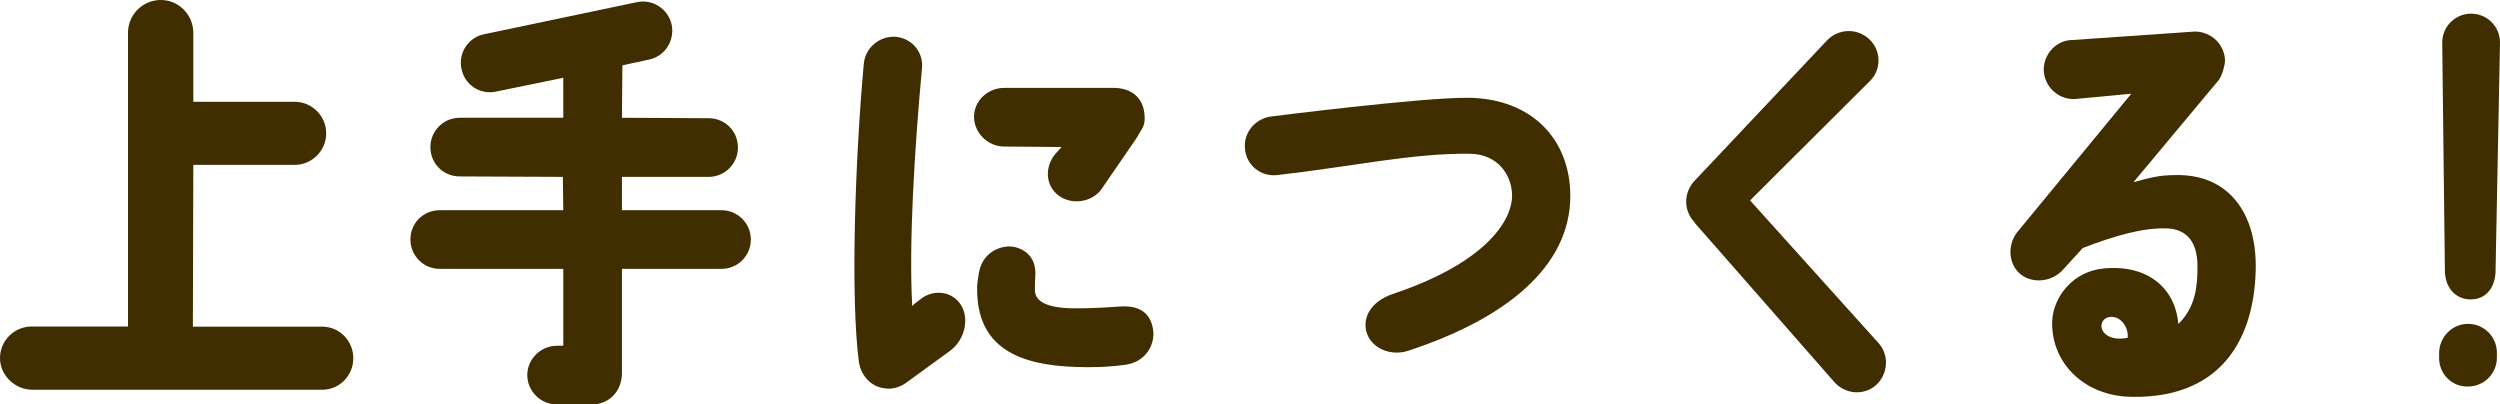
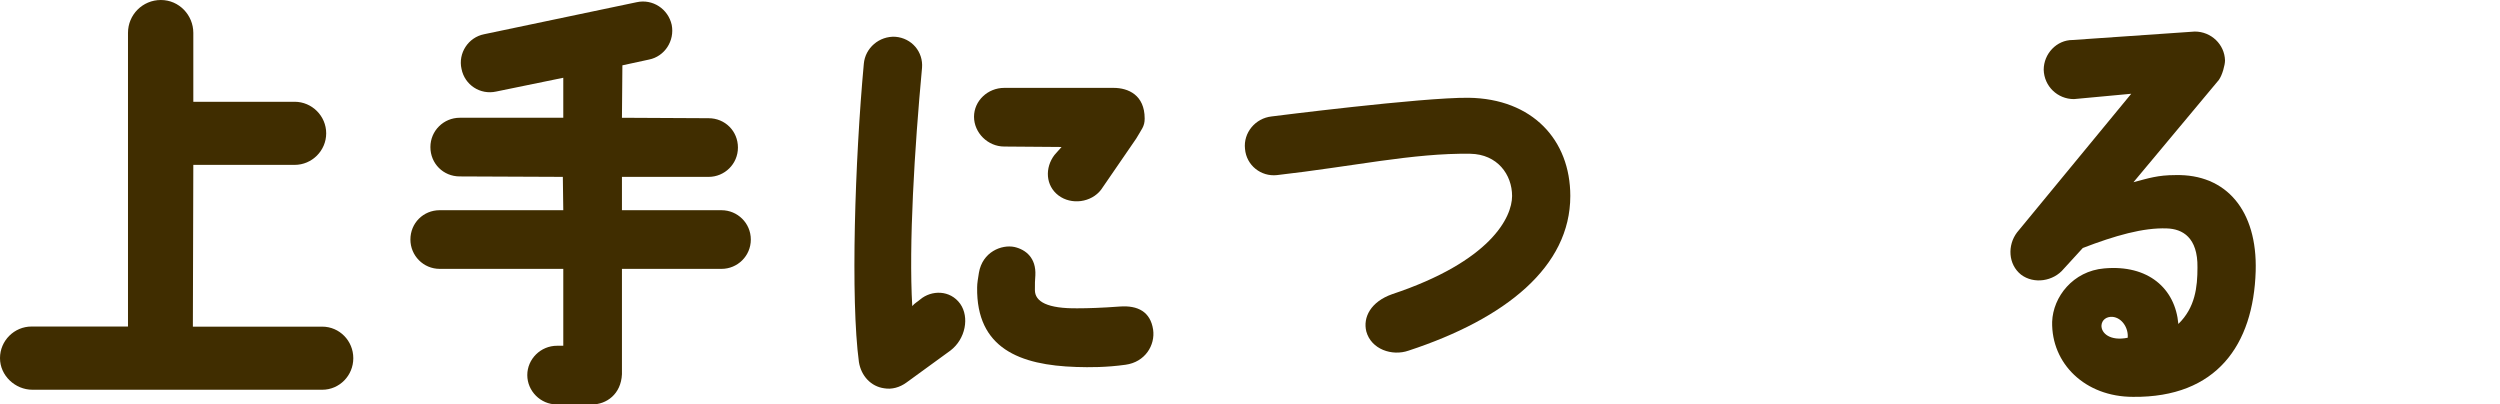
<svg xmlns="http://www.w3.org/2000/svg" id="b" viewBox="0 0 225.02 36.39">
  <defs>
    <style>.d{fill:#402d00;stroke-width:0px;}</style>
  </defs>
  <g id="c">
    <path class="d" d="m0,32.23c0-1.56,1.28-2.84,2.84-2.84h8.68V2.96c0-1.64,1.32-2.96,2.96-2.96s2.92,1.36,2.92,2.96v6.2h9.12c1.56,0,2.84,1.28,2.84,2.84s-1.28,2.84-2.84,2.84h-9.12l-.04,14.56h11.64c1.56,0,2.8,1.28,2.8,2.84s-1.24,2.84-2.8,2.84H2.92c-1.56,0-2.92-1.28-2.92-2.84Z" />
    <path class="d" d="m36.94,21.56c0-1.48,1.16-2.64,2.64-2.64h11.12l-.04-3-9.28-.04c-1.48,0-2.64-1.16-2.64-2.64s1.2-2.64,2.64-2.64h9.32v-3.6l-6.04,1.24c-1.44.32-2.84-.6-3.12-2.04-.32-1.4.6-2.84,2.04-3.12L57.3.2c1.44-.32,2.84.6,3.16,2.04.28,1.44-.64,2.84-2.04,3.12l-2.4.52-.04,4.72,7.8.04c1.48,0,2.64,1.16,2.64,2.64s-1.2,2.64-2.64,2.64h-7.8v3h8.96c1.44,0,2.64,1.16,2.64,2.64s-1.2,2.64-2.64,2.64h-8.96v9.48c-.08,1.8-1.4,2.72-2.68,2.72h-3.2c-1.44,0-2.64-1.2-2.64-2.64s1.2-2.64,2.68-2.64h.56v-6.92h-11.12c-1.48,0-2.64-1.2-2.64-2.64Z" />
    <path class="d" d="m77.31,32.59c-.76-5.64-.36-18.16.44-26.84.12-1.44,1.4-2.52,2.84-2.44,1.48.12,2.52,1.36,2.4,2.8-.68,7.28-1.2,15.92-.88,21.44.24-.28.44-.36.72-.6,1-.84,2.68-.88,3.6.4.84,1.2.48,3.16-.88,4.2l-3.96,2.88c-.6.44-1.32.64-2,.52-1.2-.16-2.08-1.12-2.28-2.36Zm25.72-21.92c0,.72-.28.96-.76,1.8l-3.16,4.6c-.88,1.16-2.68,1.4-3.84.52-1.16-.88-1.24-2.48-.36-3.64l.64-.72-5.16-.04c-1.48,0-2.72-1.24-2.72-2.68s1.24-2.6,2.72-2.6h9.84c1.32,0,2.8.64,2.8,2.76Zm.76,19c.2,1.4-.72,2.92-2.48,3.16-1.72.24-3.24.24-4.44.2-5.08-.16-9-1.68-8.92-7.16,0-.36.08-.84.16-1.32.32-1.88,2.04-2.56,3.2-2.32,1.04.24,1.96,1,1.88,2.56-.04.44-.04.72-.04,1.32,0,1.04,1.12,1.68,3.88,1.64.88,0,2.16-.04,3.76-.16,1.64-.12,2.76.48,3,2.08Z" />
    <path class="d" d="m112.06,13.4c-.16-1.44.92-2.76,2.4-2.92,0,0,13.52-1.72,17.72-1.68,5.76.08,9.16,3.8,9.16,8.84,0,6.36-5.8,11.04-14.56,13.92-1.48.52-3.36-.12-3.8-1.72-.32-1.28.4-2.68,2.32-3.36,8.88-2.96,10.8-6.92,10.8-8.84s-1.32-3.76-3.76-3.8c-5.12-.08-10.68,1.16-17.4,1.92-1.44.16-2.76-.88-2.88-2.36Z" />
-     <path class="d" d="m152.56,20.04c-1.04-1.04-1.04-2.64-.08-3.72l12-12.72c1.04-1.04,2.68-1.08,3.76-.08,1.08,1,1.12,2.68.12,3.72l-10.84,10.8,11.6,12.88c.96,1.12.8,2.8-.28,3.76-1.12.96-2.8.8-3.76-.32l-12.56-14.32h.04Z" />
    <path class="d" d="m203.03,24.4c-.2,6.64-3.52,11.4-11.04,11.32-4.32,0-7.36-3-7.28-6.76.08-2.24,1.88-4.56,4.68-4.8,3.96-.36,6.4,1.8,6.68,5,1.52-1.48,1.72-3.32,1.72-5.08.04-2.72-1.36-3.48-2.76-3.52-2.12-.08-4.64.64-7.56,1.76l-1.72,1.88c-.92,1.12-2.68,1.4-3.84.52-1.16-.92-1.24-2.64-.36-3.8l10.28-12.48-5.16.48c-1.48,0-2.68-1.16-2.72-2.64,0-1.44,1.16-2.68,2.6-2.68l11-.76c1.48,0,2.68,1.16,2.72,2.6,0,.4-.24,1.32-.56,1.76l-7.68,9.2c1.36-.36,2.2-.64,3.76-.64,4.6-.12,7.4,3.2,7.24,8.64Zm-11.52,6c.08-.88-.52-1.8-1.36-1.88-.56-.04-.96.28-1,.76-.04.72.8,1.44,2.36,1.12Z" />
-     <path class="d" d="m224.74,31.75v.44c0,1.44-1.16,2.6-2.6,2.6-1.44.04-2.6-1.12-2.6-2.56v-.44c0-1.44,1.16-2.64,2.6-2.64s2.6,1.16,2.6,2.6Zm-4.92-27.92c0-1.44,1.16-2.6,2.6-2.6s2.6,1.16,2.6,2.6l-.4,20.52c0,1.44-.8,2.6-2.24,2.6s-2.32-1.16-2.32-2.6l-.24-20.52Z" />
  </g>
</svg>